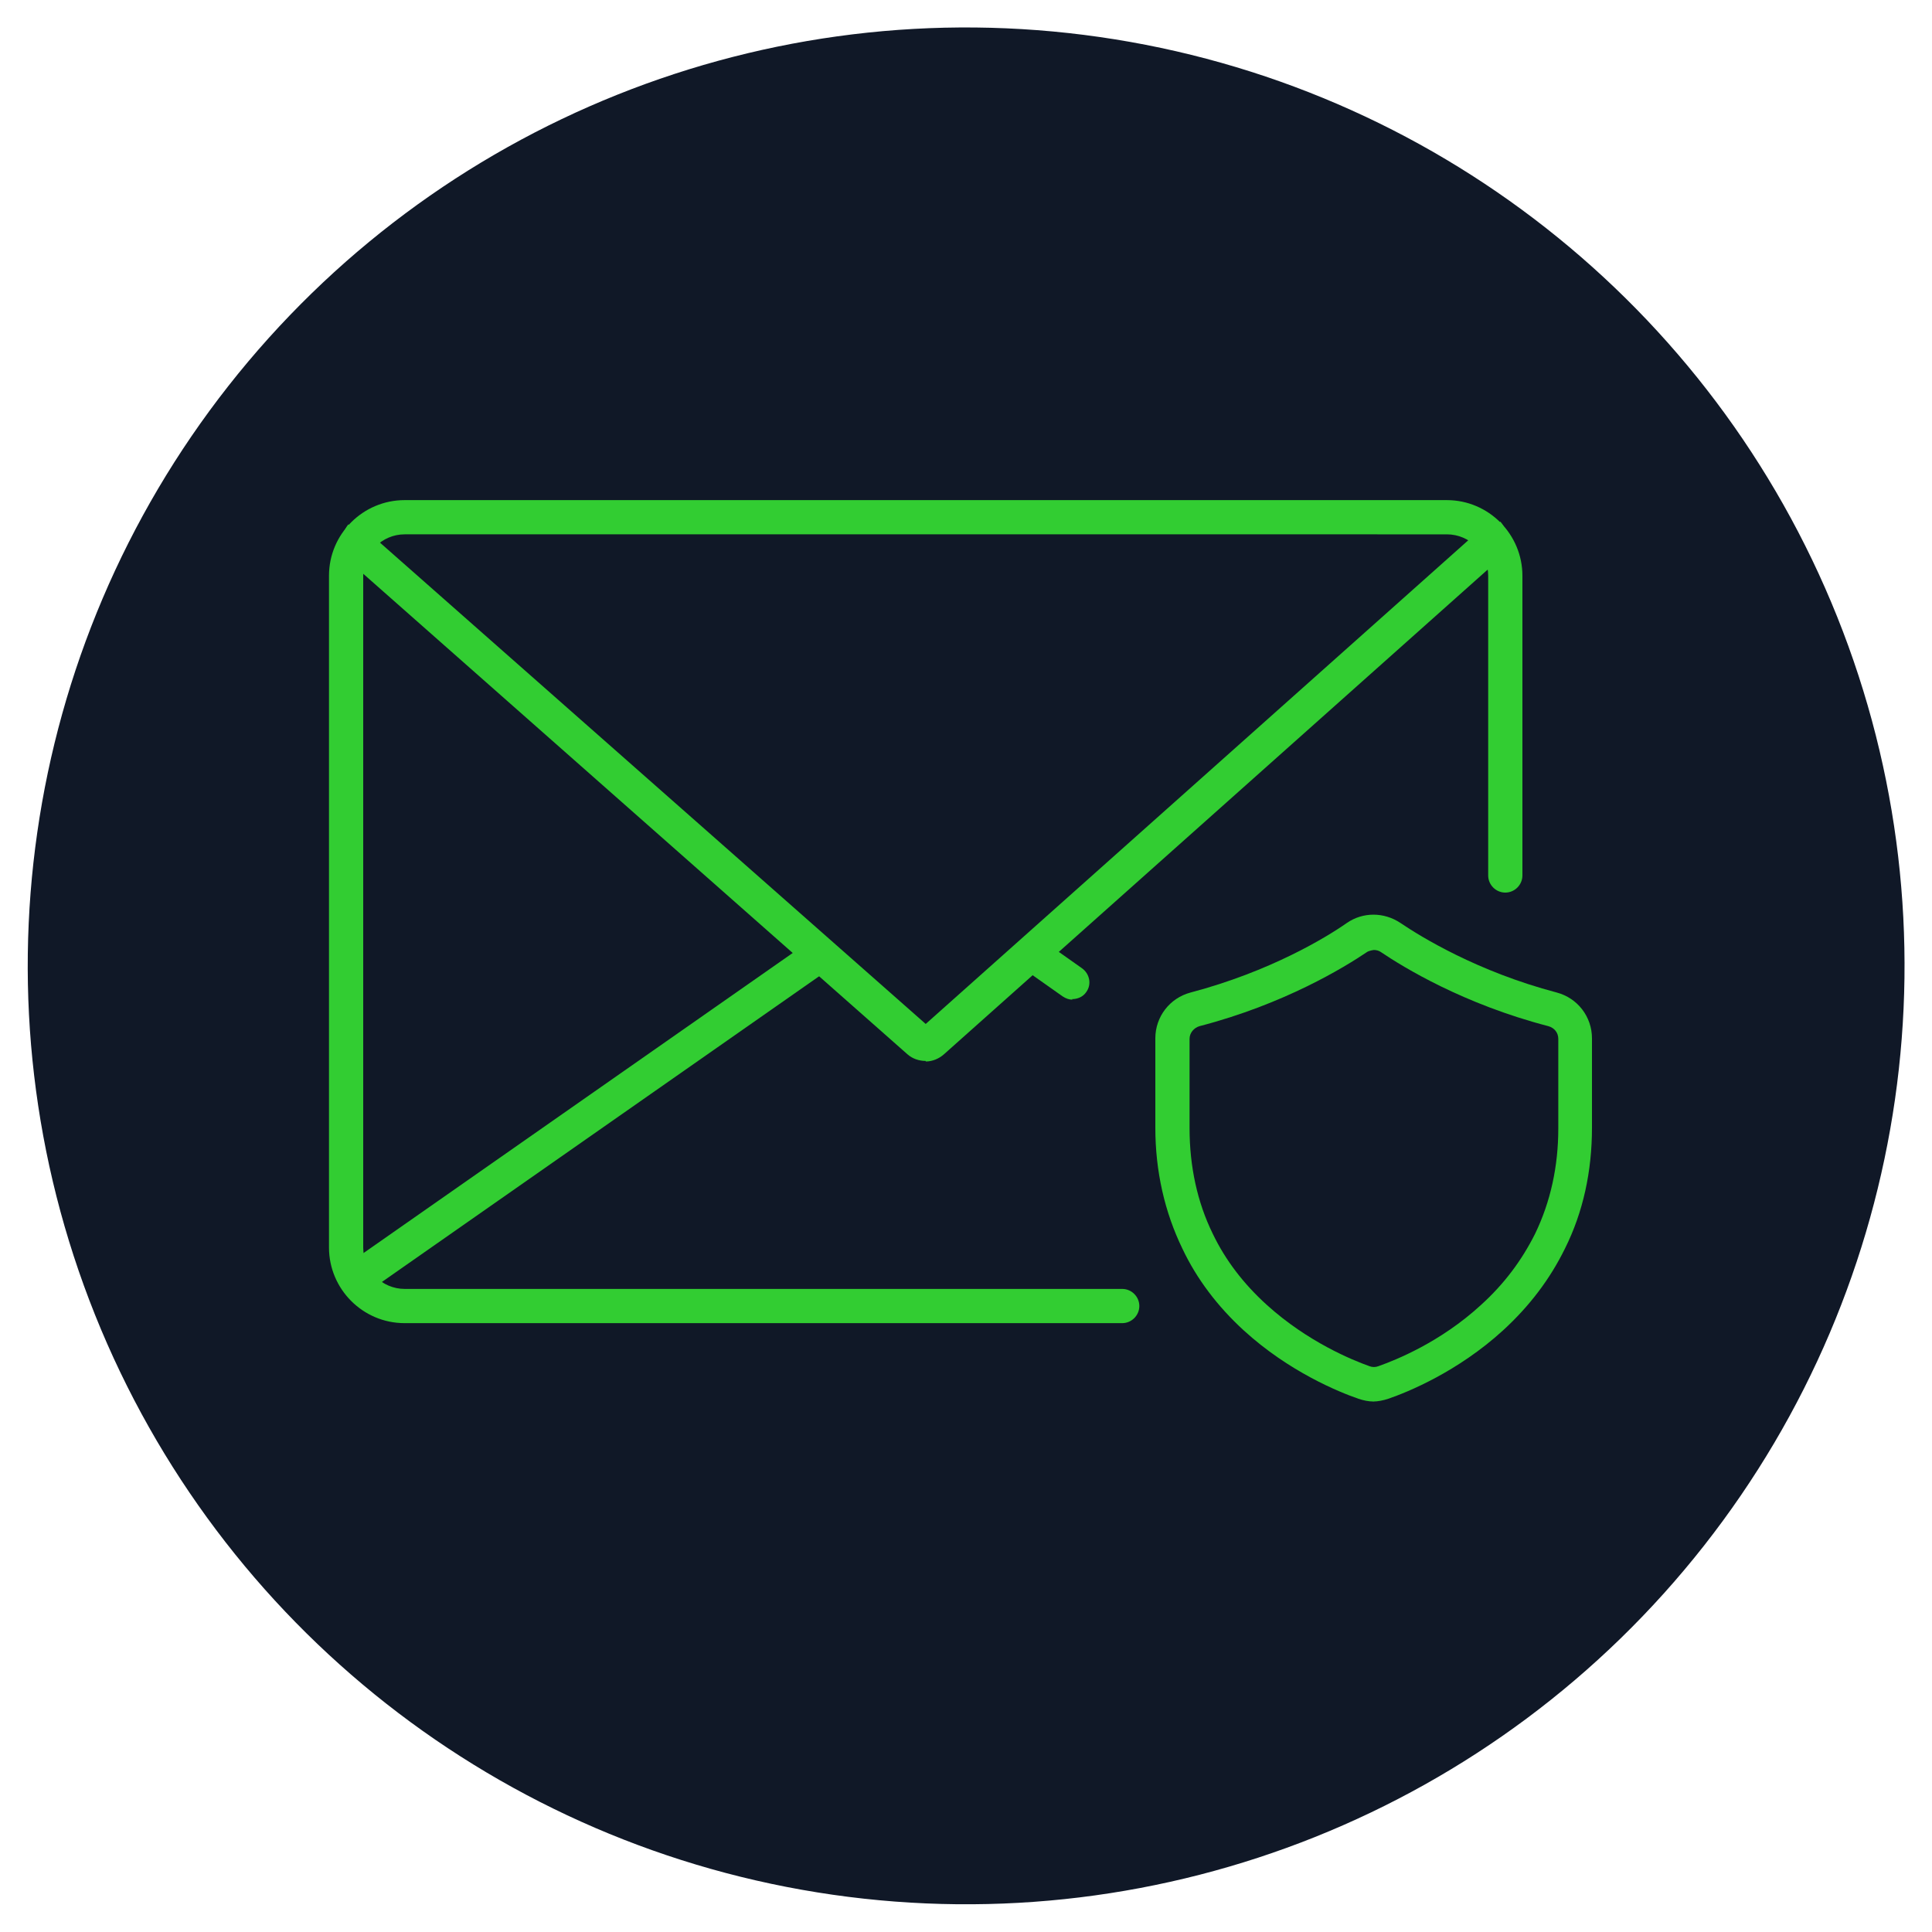
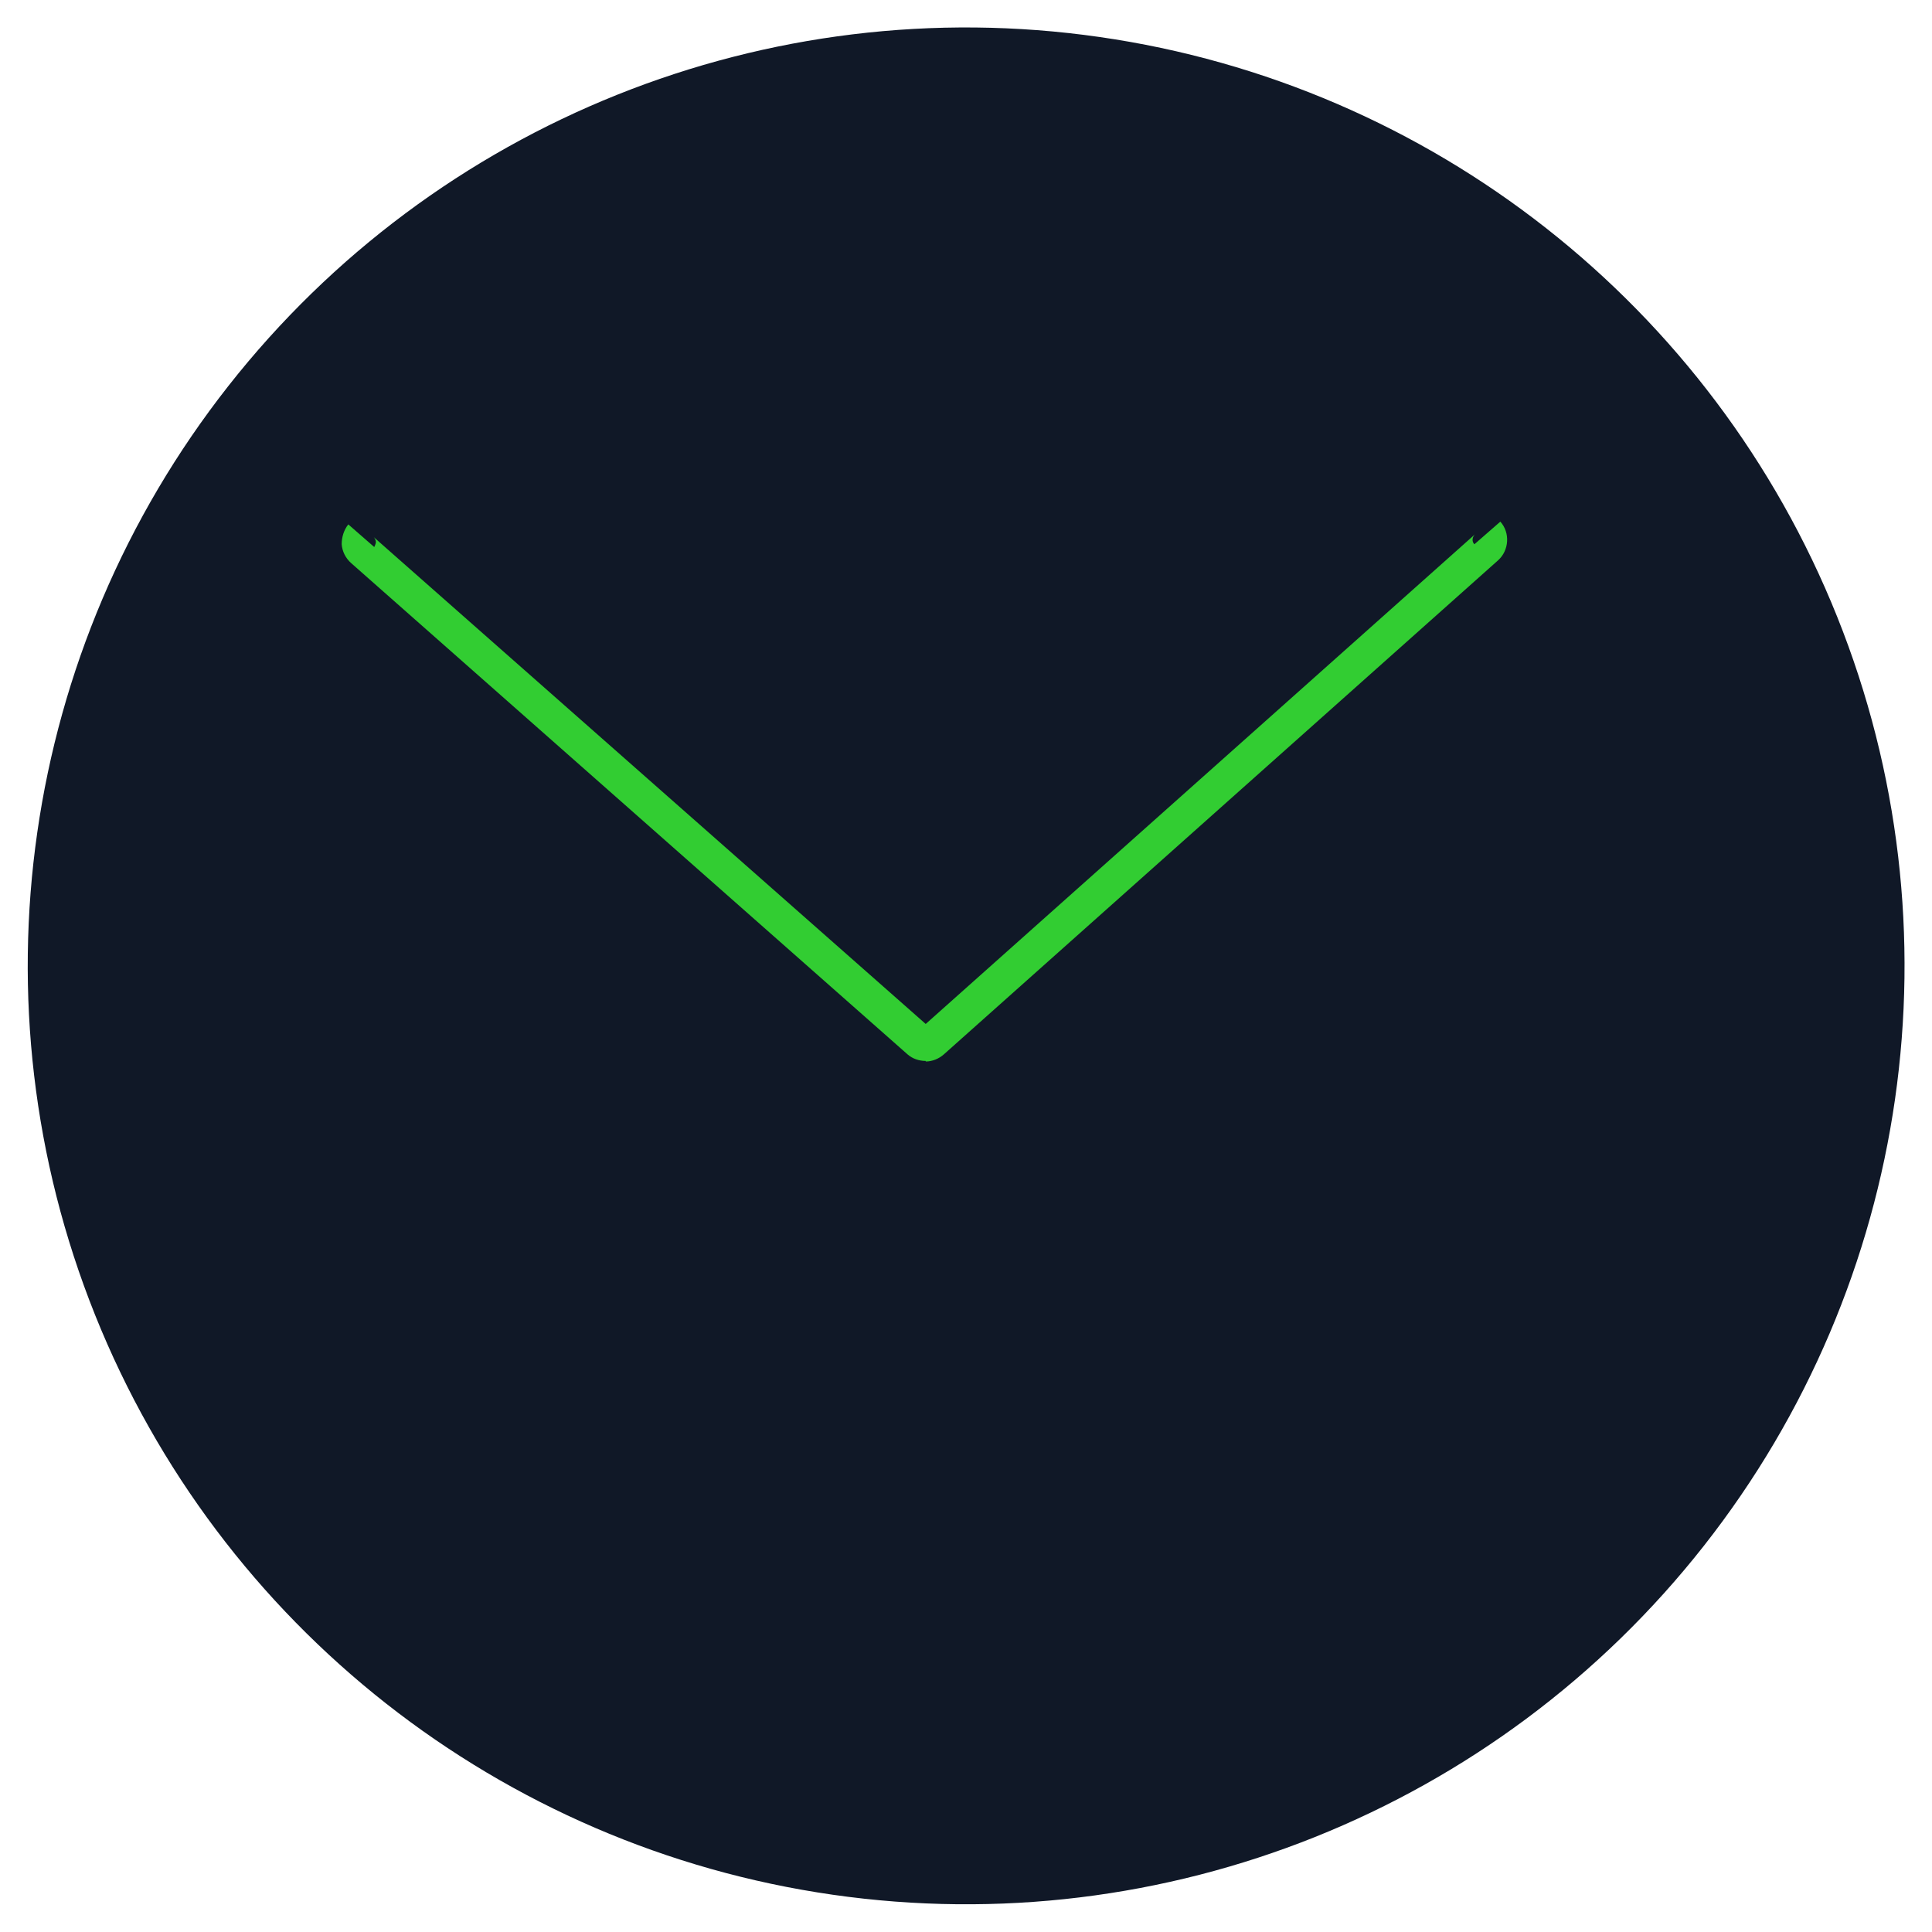
<svg xmlns="http://www.w3.org/2000/svg" id="Capa_1" data-name="Capa 1" viewBox="0 0 35 35">
  <defs>
    <style>
      .cls-1 {
        fill: #32cd32;
      }

      .cls-1, .cls-2 {
        stroke-width: 0px;
      }

      .cls-2 {
        fill: #101827;
      }
    </style>
  </defs>
  <circle class="cls-2" cx="17.5" cy="17.5" r="17" transform="translate(-5.25 7.76) rotate(-21.83)" />
  <g>
    <g>
-       <path class="cls-1" d="m20.32,23.97H7.33c-.76,0-1.37-.62-1.37-1.37v-12.17c0-.76.62-1.37,1.37-1.37h18.88c.76,0,1.37.62,1.37,1.37v5.43c0,.17-.14.31-.31.31s-.31-.14-.31-.31v-5.43c0-.41-.33-.75-.75-.75H7.33c-.41,0-.75.34-.75.75v12.17c0,.41.34.75.75.75h13c.17,0,.31.14.31.31s-.14.31-.31.31Z" />
      <path class="cls-1" d="m16.77,19.22c-.12,0-.24-.04-.33-.12L6.36,10.2c-.1-.09-.16-.21-.17-.34,0-.13.04-.26.12-.36l.47.41s.03-.06.03-.09c0-.03-.02-.07-.04-.09l10,8.82,9.95-8.87c-.05.05-.06.13-.01.18l.47-.41c.18.2.16.52-.04.7l-10.04,8.95c-.09.08-.21.13-.33.13Z" />
-       <rect class="cls-1" x="5.58" y="19.9" width="10.2" height=".62" transform="translate(-9.65 9.77) rotate(-34.96)" />
-       <path class="cls-1" d="m19.43,18.11c-.06,0-.12-.02-.18-.06l-.68-.48c-.14-.1-.18-.29-.08-.43.1-.14.29-.18.43-.08l.68.48c.14.1.18.29.08.43-.06.09-.16.13-.26.13Z" />
    </g>
-     <path class="cls-1" d="m24.89,25.39c-.1,0-.19-.02-.28-.05-.35-.12-1.26-.49-2.08-1.24-.47-.43-.85-.93-1.11-1.48-.32-.66-.49-1.4-.49-2.19v-1.62c0-.39.26-.73.64-.83,1.44-.38,2.46-1,2.83-1.26.29-.2.67-.2.97,0,.37.25,1.39.88,2.83,1.26.38.1.64.44.64.83v1.62c0,.79-.16,1.53-.49,2.19-.27.55-.64,1.04-1.12,1.48-.82.75-1.73,1.12-2.08,1.24-.09.03-.19.05-.28.05Zm0-8.18s-.09.01-.13.04c-.4.27-1.49.94-3.03,1.34-.1.03-.18.12-.18.23v1.62c0,.69.14,1.34.42,1.91.23.48.56.91.98,1.29.74.67,1.55,1,1.86,1.11.05.02.11.02.16,0,.31-.11,1.12-.43,1.86-1.11.42-.38.74-.81.98-1.29.28-.58.42-1.22.42-1.91v-1.62c0-.11-.07-.2-.18-.23-1.54-.4-2.63-1.07-3.03-1.34-.04-.03-.09-.04-.13-.04Z" />
  </g>
</svg>